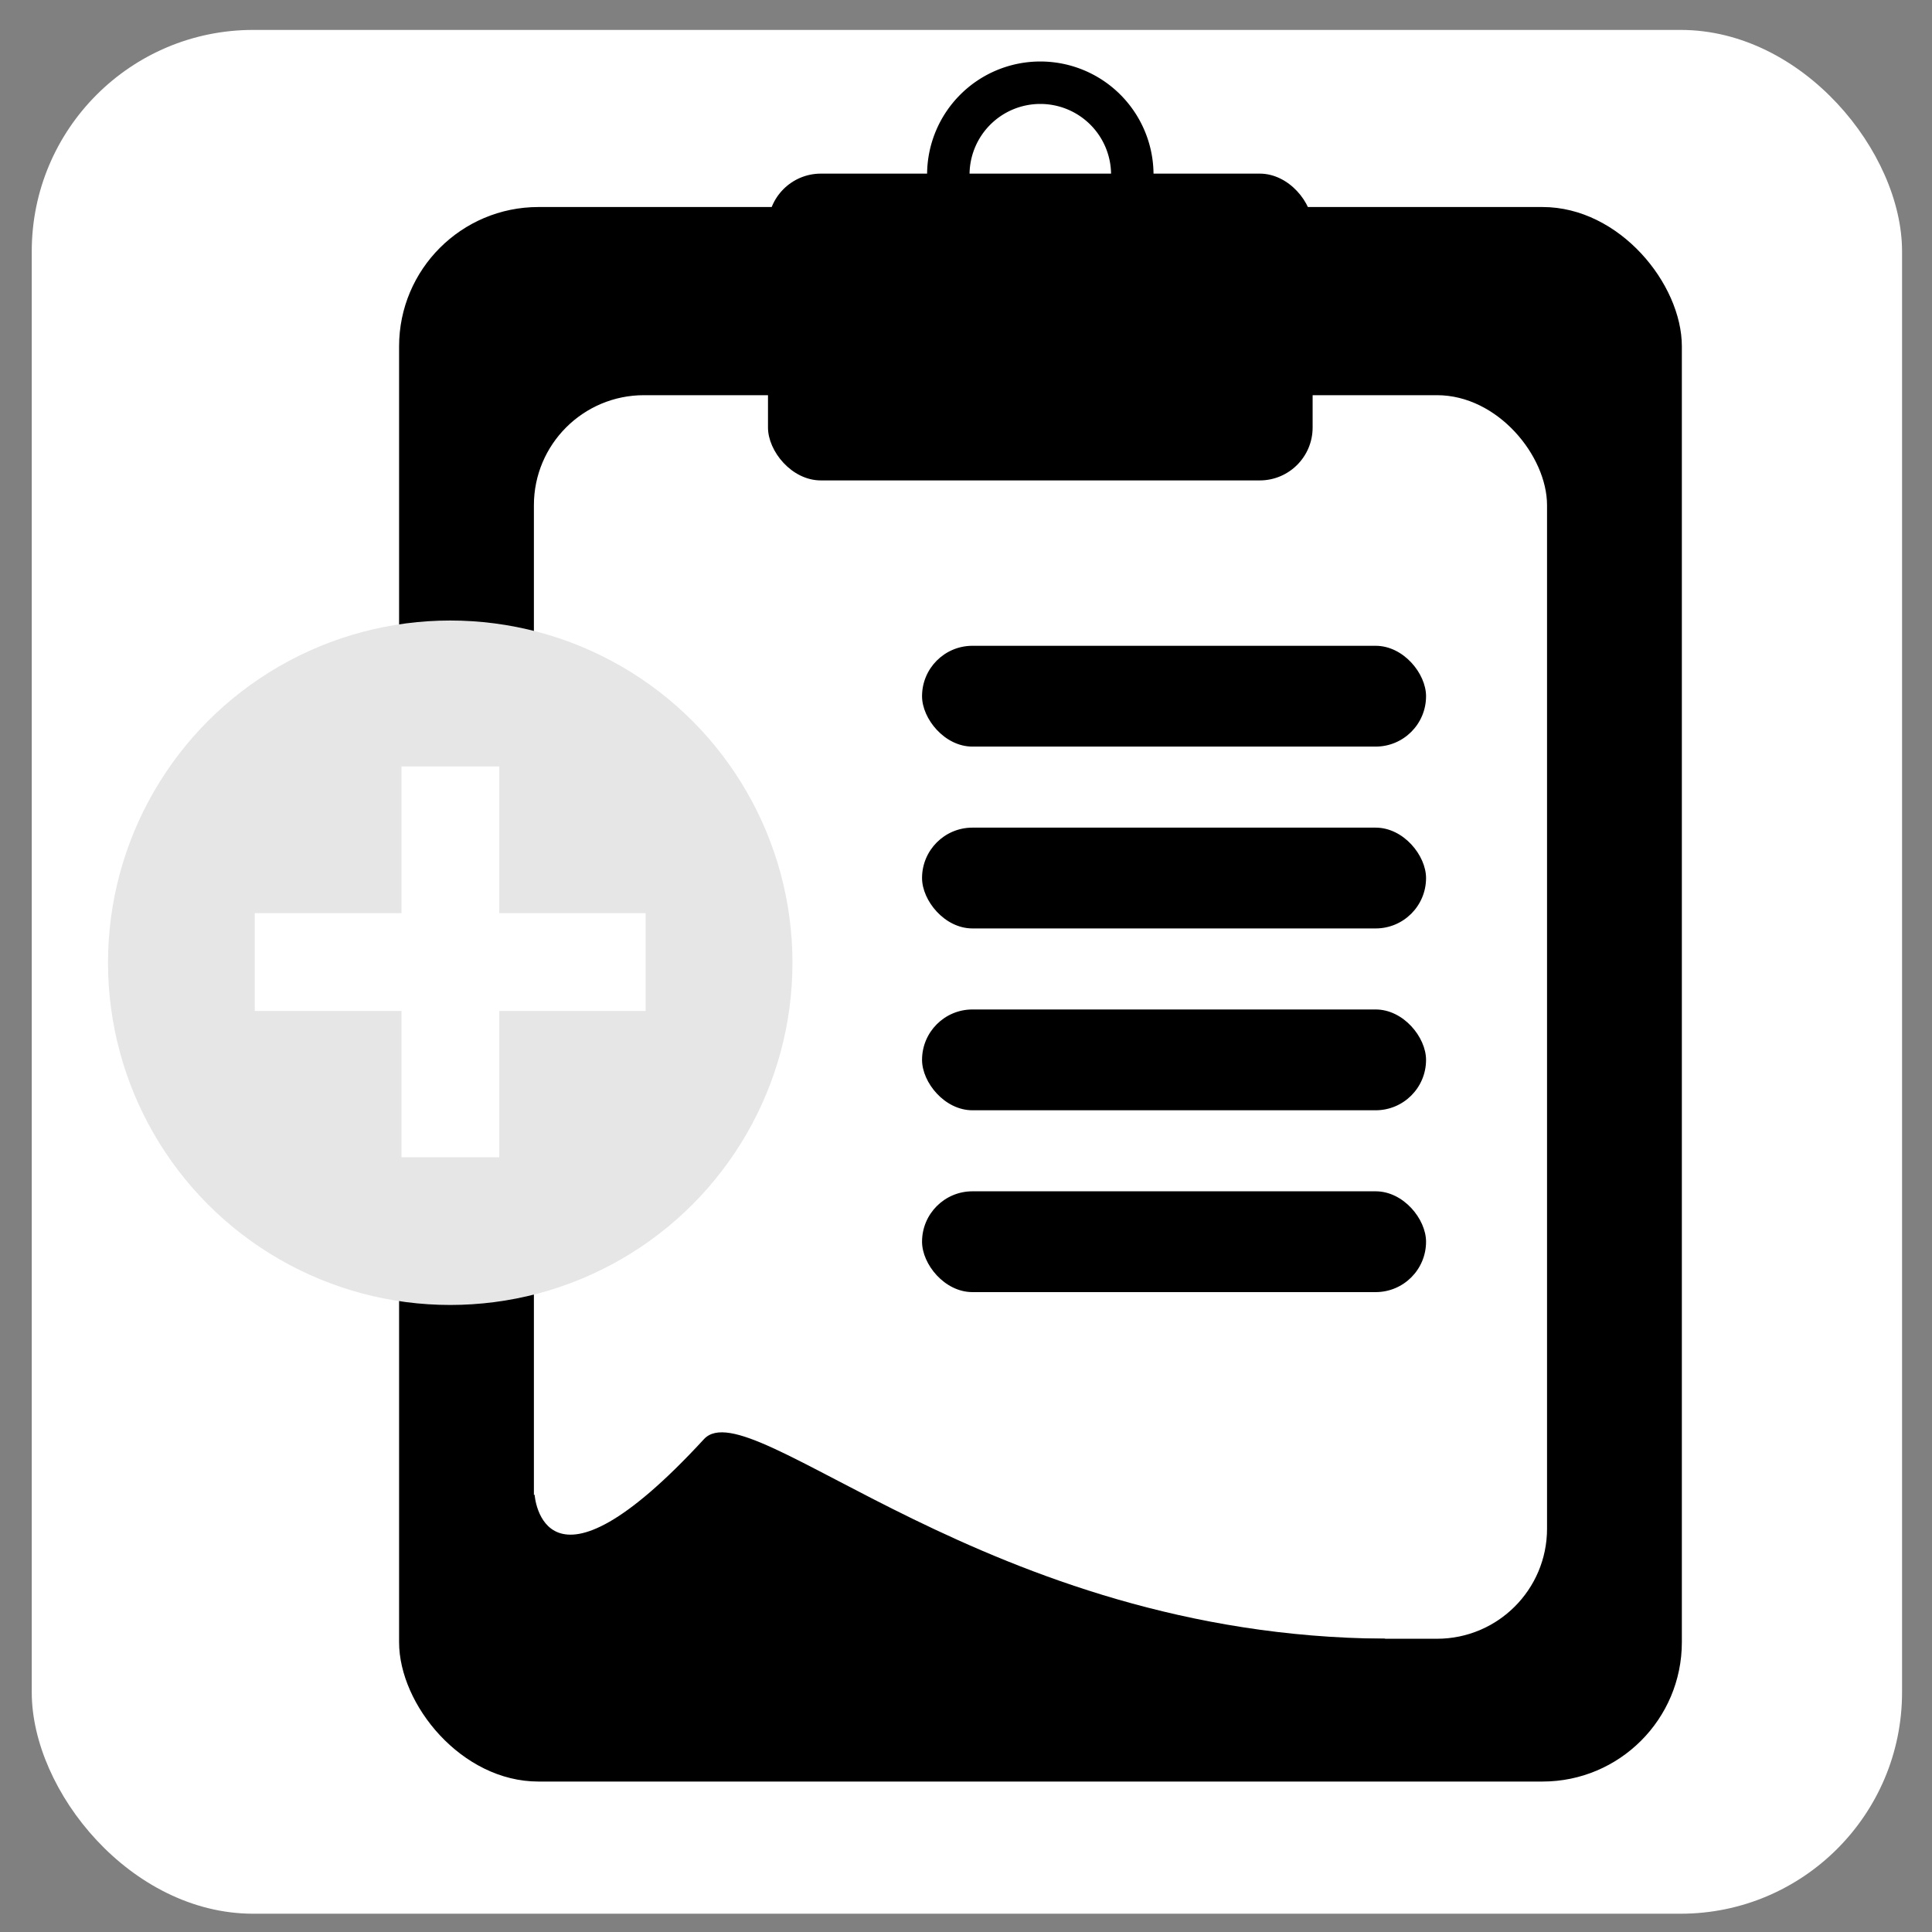
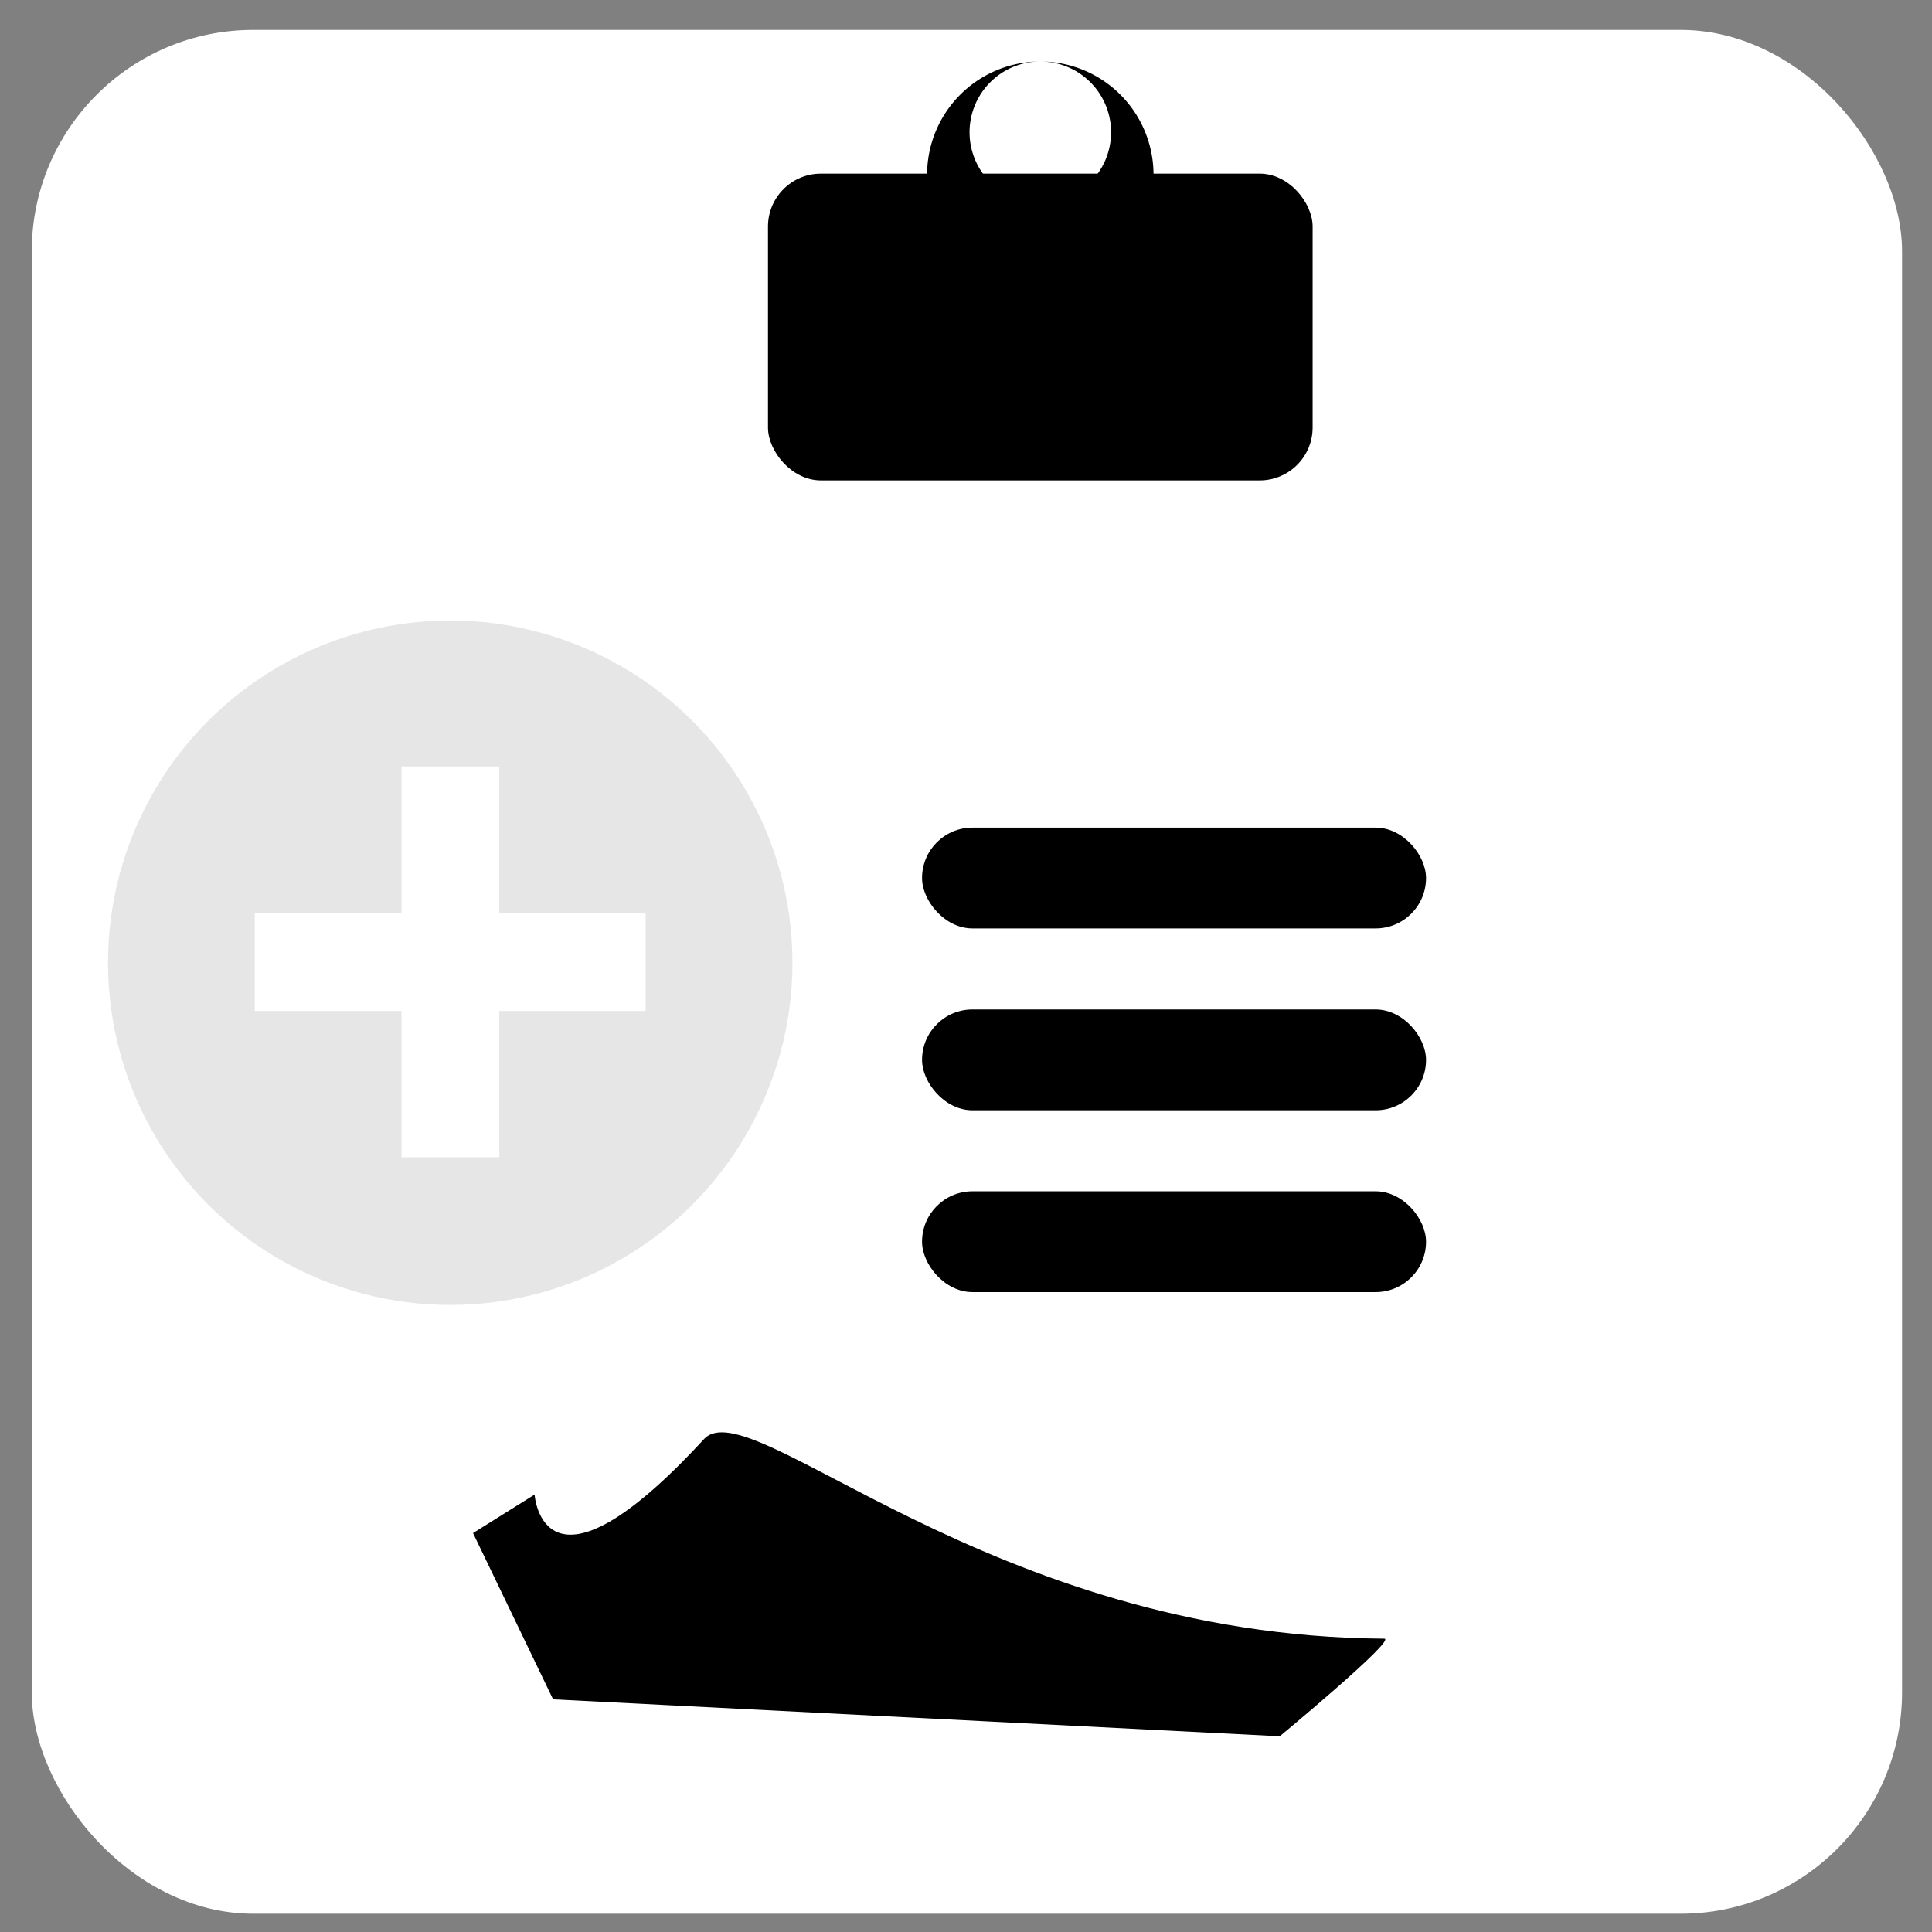
<svg xmlns="http://www.w3.org/2000/svg" xmlns:ns1="http://www.inkscape.org/namespaces/inkscape" xmlns:ns2="http://sodipodi.sourceforge.net/DTD/sodipodi-0.dtd" height="128" version="1.1" viewBox="0 0 128 128" width="128" id="svg2" ns1:version="0.92.2 2405546, 2018-03-11" ns2:docname="new_edit_1_high.svg">
  <rect x="0" y="0" width="128" height="128" fill="#808080" stroke="none" />
  <ns2:namedview pagecolor="#ffffff" bordercolor="#666666" borderopacity="1" objecttolerance="10" gridtolerance="10" guidetolerance="10" ns1:pageopacity="0" ns1:pageshadow="2" ns1:window-width="1920" ns1:window-height="1060" id="namedview14" showgrid="false" ns1:zoom="2.3671504" ns1:cx="-39.349253" ns1:cy="67.8275" ns1:window-x="1920" ns1:window-y="0" ns1:window-maximized="1" ns1:current-layer="g5181-8" showguides="true" ns1:guide-bbox="true">
    <ns2:guide position="733.424,382.78" orientation="0,1" id="guide8550" ns1:locked="false" />
  </ns2:namedview>
  <desc id="desc6" />
  <defs id="defs8">
    <clipPath clipPathUnits="userSpaceOnUse" id="clipPath18-76-7-3-8-5-3">
-       <path ns1:connector-curvature="0" d="m 0,6.43 190,0 0,190 -190,0 0,-190 z" id="path20-931-4-9-6-3-9" />
-     </clipPath>
+       </clipPath>
    <clipPath clipPathUnits="userSpaceOnUse" id="clipPath18">
-       <path d="m 0,4.559 370,0 0,350 -370,0 0,-350 z" id="path20" ns1:connector-curvature="0" />
-     </clipPath>
+       </clipPath>
  </defs>
  <g ns1:groupmode="layer" id="layer2" ns1:label="Layer 2" style="display:inline" transform="translate(0,104)" />
  <g ns1:groupmode="layer" id="layer1" ns1:label="Layer 1" style="display:inline" transform="translate(0,104)">
    <g transform="matrix(0.646,0,0,0.646,-196.837,300.304)" style="display:inline" id="g4127">
      <g transform="matrix(0.497,0,0,0.497,774.535,-782.266)" style="display:inline" id="g5181-8">
        <rect ry="45.693" y="320.88" x="-938.788" height="388.729" width="385.946" id="rect3354" style="display:inline;fill:#ffffff;fill-rule:evenodd;stroke:none;stroke-width:3.034px;stroke-linecap:butt;stroke-linejoin:miter;stroke-opacity:1" />
        <g transform="translate(9.2228947e-7,-8.9076012e-6)" style="display:inline" id="g46">
-           <rect style="display:inline;fill:#000000;fill-opacity:1;fill-rule:evenodd;stroke:none;stroke-width:1.145px;stroke-linecap:butt;stroke-linejoin:miter;stroke-opacity:1" id="rect3338-36-9" width="264.704" height="324.909" x="-862.986" y="357.425" ry="28.755" />
-           <rect style="display:inline;fill:#ffffff;fill-rule:evenodd;stroke:none;stroke-width:1.145px;stroke-linecap:butt;stroke-linejoin:miter;stroke-opacity:1" id="rect3338-3-7-7" width="209.066" height="256.617" x="-835.167" y="396.253" ry="22.711" />
          <path style="display:inline;fill:#000000;fill-opacity:1;fill-rule:evenodd;stroke:none;stroke-width:0.963px;stroke-linecap:butt;stroke-linejoin:miter;stroke-opacity:1" d="m -835.022,623.118 c 0,0 1.588,24.78 34.947,-11.437 9.625,-10.45 58.573,40.644 140.387,41.172 2.728,0.022 -21.568,20.143 -21.568,20.143 l -149.953,-7.625 -16.52,-34.311 z" id="path4185-5-3" ns1:connector-curvature="0" ns2:nodetypes="csscccc" />
          <rect ry="10.915" y="350.533" x="-786.861" height="63.308" width="112.388" id="rect4181-6-6" style="display:inline;fill:#000000;fill-opacity:1;stroke:none;stroke-width:0.963" />
-           <path ns1:connector-curvature="0" id="path4187-2-1" d="m -730.667,327.395 a 23.363,23.363 0 0 0 -23.362,23.362 23.363,23.363 0 0 0 23.362,23.362 23.363,23.363 0 0 0 23.362,-23.362 23.363,23.363 0 0 0 -23.362,-23.362 z m 0,8.759 a 14.602,14.602 0 0 1 14.602,14.602 14.602,14.602 0 0 1 -14.602,14.602 14.602,14.602 0 0 1 -14.602,-14.602 14.602,14.602 0 0 1 14.602,-14.602 z" style="display:inline;fill:#000000;fill-opacity:1;stroke:none;stroke-width:0.963" />
+           <path ns1:connector-curvature="0" id="path4187-2-1" d="m -730.667,327.395 a 23.363,23.363 0 0 0 -23.362,23.362 23.363,23.363 0 0 0 23.362,23.362 23.363,23.363 0 0 0 23.362,-23.362 23.363,23.363 0 0 0 -23.362,-23.362 z a 14.602,14.602 0 0 1 14.602,14.602 14.602,14.602 0 0 1 -14.602,14.602 14.602,14.602 0 0 1 -14.602,-14.602 14.602,14.602 0 0 1 14.602,-14.602 z" style="display:inline;fill:#000000;fill-opacity:1;stroke:none;stroke-width:0.963" />
          <rect ry="10.4" y="485.491" x="-755.071" height="20.801" width="104.004" id="rect5034-3-1" style="display:inline;fill:#000000;fill-opacity:1;stroke-width:0.963" />
          <rect ry="10.4" y="523.014" x="-755.071" height="20.801" width="104.004" id="rect5034-3-6-9" style="display:inline;fill:#000000;fill-opacity:1;stroke-width:0.963" />
          <rect ry="10.4" y="560.537" x="-755.071" height="20.801" width="104.004" id="rect5034-3-6-0-4" style="display:inline;fill:#000000;fill-opacity:1;stroke-width:0.963" />
-           <rect ry="10.4" y="447.968" x="-755.071" height="20.801" width="104.004" id="rect5034-6-7" style="display:inline;fill:#000000;fill-opacity:1;stroke-width:0.963" />
        </g>
        <circle transform="matrix(2.354,0,0,2.354,-963.406,-1759.562)" r="30" cy="965.562" cx="47.143" id="path17081-9-7-2" style="display:inline;fill:#e6e6e6;fill-opacity:1;stroke:none" />
        <g id="text3368-3-0-9" style="font-style:normal;font-variant:normal;font-stretch:normal;font-size:148.726px;line-height:125%;font-family:'URW Gothic L';-inkscape-font-specification:'URW Gothic L Book';letter-spacing:0px;word-spacing:0px;display:inline;fill:#ffffff;fill-opacity:1;stroke:none;stroke-width:1.533;stroke-miterlimit:4;stroke-dasharray:none;stroke-opacity:1" transform="matrix(0.94,0,0,0.94,-895.911,-424.578)">
          <path id="path4141-1-9-3" style="font-weight:600;font-family:'Century Gothic';-inkscape-font-specification:'Century Gothic Semi-Bold';fill:#ffffff;fill-opacity:1" d="m 35.552,986.93 0,-32.209 21.473,0 0,32.209 32.123,0 0,21.473 -32.123,0 0,32.123 -21.473,0 0,-32.123 -32.209,0 0,-21.473 32.209,0 z" ns1:connector-curvature="0" />
        </g>
      </g>
    </g>
  </g>
</svg>